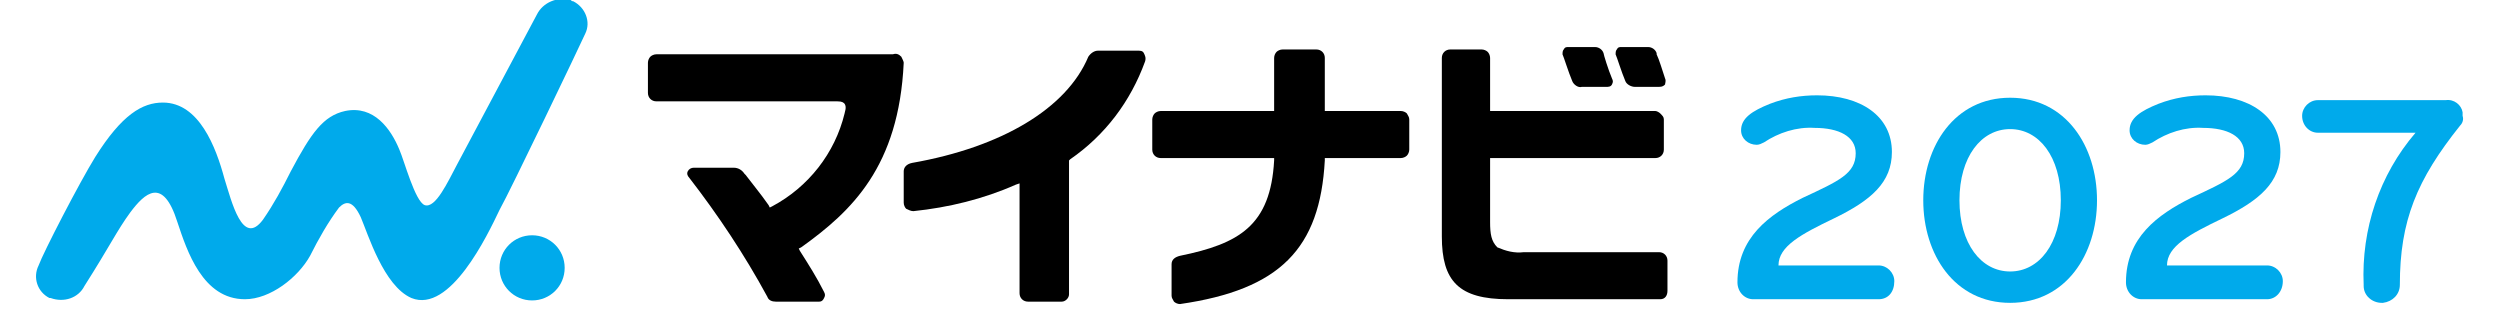
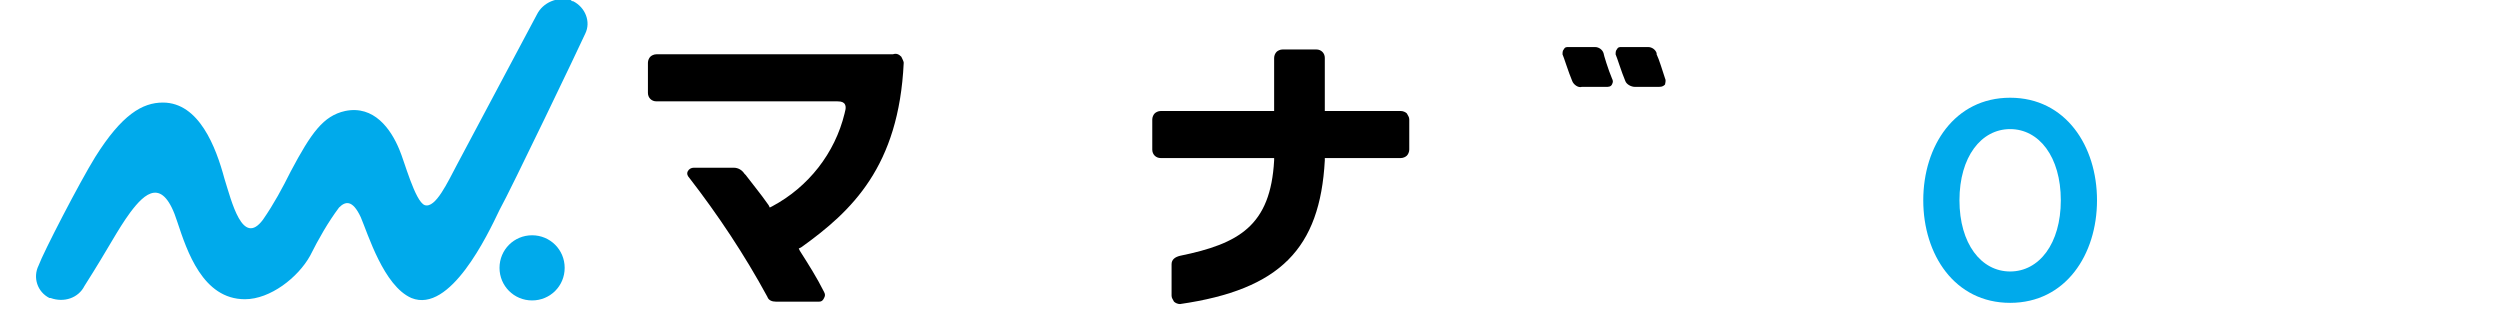
<svg xmlns="http://www.w3.org/2000/svg" version="1.1" id="レイヤー_1" x="0px" y="0px" viewBox="0 0 207.2 25.8" style="enable-background:new 0 0 207.2 25.8;" xml:space="preserve">
  <style type="text/css">
	.st0{fill:#00AAEB;}
</style>
  <g id="B">
</g>
  <g id="BB">
</g>
  <g id="M">
</g>
  <g id="説明">
</g>
  <g id="動き">
</g>
  <g id="グループ_5274">
-     <path id="パス_1290" class="st0" d="M155.7,24.8h-10.4c-0.7,0-1.3-0.6-1.3-1.4c0-3.7,2.6-5.6,5.4-7c3-1.4,4.4-2,4.4-3.7   c0-1.4-1.4-2.1-3.4-2.1c-1.5-0.1-3,0.4-4.2,1.2c-0.2,0.1-0.4,0.2-0.6,0.2c-0.7,0-1.3-0.5-1.3-1.2c0,0,0,0,0,0c0-1,0.9-1.6,2.4-2.2   c1.3-0.5,2.6-0.7,3.9-0.7c3.6,0,6.2,1.7,6.2,4.7c0,2.5-1.7,4-4.8,5.5c-2.7,1.3-4.6,2.3-4.6,3.9h8.3c0.7,0,1.3,0.6,1.3,1.3   C157,24.2,156.5,24.8,155.7,24.8" />
    <path id="パス_1291" class="st0" d="M166.6,25.1c-4.6,0-7.2-4-7.2-8.5s2.6-8.5,7.2-8.5c4.6,0,7.2,4,7.2,8.5   S171.2,25.1,166.6,25.1 M166.6,10.7c-2.4,0-4.2,2.3-4.2,5.9s1.8,5.9,4.2,5.9c2.4,0,4.2-2.3,4.2-5.9S169,10.7,166.6,10.7" />
-     <path id="パス_1292" class="st0" d="M187.9,24.8h-10.4c-0.7,0-1.3-0.6-1.3-1.4c0-3.7,2.6-5.6,5.4-7c3-1.4,4.4-2,4.4-3.7   c0-1.4-1.4-2.1-3.4-2.1c-1.5-0.1-3,0.4-4.2,1.2c-0.2,0.1-0.4,0.2-0.6,0.2c-0.7,0-1.3-0.5-1.3-1.2c0,0,0,0,0,0c0-1,0.9-1.6,2.4-2.2   c1.3-0.5,2.6-0.7,3.9-0.7c3.6,0,6.2,1.7,6.2,4.7c0,2.5-1.7,4-4.8,5.5c-2.7,1.3-4.6,2.3-4.6,3.9h8.3c0.7,0,1.3,0.6,1.3,1.3   C189.2,24.2,188.6,24.8,187.9,24.8" />
    <path id="パス_1293" d="M138,6.5c-0.2-0.6-0.5-1.6-0.7-2l0-0.1c-0.1-0.3-0.4-0.5-0.7-0.5h-2.2c-0.2,0-0.3,0-0.4,0.2   c-0.1,0.1-0.1,0.3-0.1,0.4c0.1,0.2,0.5,1.5,0.8,2.2c0.1,0.3,0.5,0.5,0.8,0.5h2c0.3,0,0.4-0.1,0.5-0.2C138,6.9,138.1,6.7,138,6.5" />
    <path id="パス_1294" d="M132.9,4.4c-0.1-0.3-0.4-0.5-0.7-0.5h-2.2c-0.2,0-0.3,0-0.4,0.2c-0.1,0.1-0.1,0.3-0.1,0.4   c0.1,0.2,0.5,1.5,0.8,2.2c0.1,0.3,0.5,0.6,0.8,0.5h2c0.2,0,0.4,0,0.5-0.2c0.1-0.2,0.1-0.3,0-0.5C133.3,5.8,132.9,4.5,132.9,4.4" />
    <path id="パス_1295" class="st0" d="M46.8,22.2c0,1.5-1.2,2.7-2.7,2.7s-2.7-1.2-2.7-2.7c0-1.5,1.2-2.7,2.7-2.7   C45.6,19.5,46.8,20.7,46.8,22.2L46.8,22.2" />
    <path id="パス_1296" class="st0" d="M48.5,2.8c0.5-1,0-2.2-1-2.7c-0.1,0-0.1,0-0.2-0.1c-1.1-0.3-2.3,0.2-2.8,1.2   c-0.9,1.7-5.8,10.9-6.6,12.4c-0.8,1.5-1.8,3.7-2.7,3.4c-0.8-0.3-1.7-3.7-2.1-4.6c-0.7-1.7-2.1-3.7-4.5-3.2c-1.8,0.4-2.8,1.8-4.5,5   c-0.7,1.4-1.4,2.7-2.3,4c-1.7,2.3-2.6-1.5-3.2-3.4c-0.7-2.6-2.1-6.3-5.1-6.3c-1.7,0-3.4,1-5.6,4.5c-1.3,2.1-4.3,7.9-4.7,9   c-0.5,1-0.1,2.2,0.9,2.7c0,0,0.1,0,0.1,0c1.1,0.4,2.3,0,2.8-1c2.1-3.3,2.7-4.6,3.8-6.1c1.2-1.6,2.7-3,3.9,0.8   c0.8,2.4,2.1,6.4,5.6,6.4c2.1,0,4.4-1.8,5.4-3.6c0.7-1.4,1.5-2.8,2.4-4c0.5-0.5,1.1-0.7,1.8,0.8c0.6,1.4,1.9,5.7,4.2,6.7   c3.2,1.3,6.3-5.2,7.3-7.3C42.3,15.8,48.1,3.7,48.5,2.8" />
    <path id="パス_1297" d="M74.7,4.7c-0.2-0.2-0.4-0.3-0.7-0.2h0l-19.6,0c-0.2,0-0.4,0.1-0.5,0.2c-0.1,0.1-0.2,0.3-0.2,0.5v2.5   c0,0.4,0.3,0.7,0.7,0.7h0.1l14.3,0h0.6c0.4,0,0.5,0.1,0.6,0.2c0.2,0.3,0,0.7,0,0.8c-0.8,3.3-3,6.1-6,7.7l-0.2,0.1L63.7,17   c-0.7-1-1.3-1.7-1.9-2.5l-0.1-0.1c-0.2-0.3-0.5-0.5-0.9-0.5l0,0h-3.3c-0.2,0-0.4,0.1-0.5,0.3c-0.1,0.2,0,0.4,0.1,0.5   c2.4,3.1,4.6,6.4,6.5,9.9c0.1,0.3,0.4,0.4,0.7,0.4h3.6c0.2,0,0.3-0.1,0.4-0.3c0.1-0.2,0.1-0.3,0-0.5c-0.6-1.2-1.3-2.3-2-3.4   l-0.1-0.2l0.2-0.1c4.2-3,8.1-6.7,8.5-15.3C74.9,5.1,74.8,4.9,74.7,4.7" />
-     <path id="パス_1298" d="M94.8,4.4c-0.1-0.2-0.3-0.2-0.5-0.2c-0.4,0-2.2,0-3.3,0c-0.3,0-0.6,0.2-0.8,0.5C88.4,9,83,12.2,75.6,13.5   c-0.5,0.1-0.7,0.4-0.7,0.7v2.6c0,0.2,0.1,0.4,0.2,0.5c0.2,0.1,0.4,0.2,0.6,0.2c2.9-0.3,5.8-1,8.5-2.2l0.3-0.1l0,9.1   c0,0.4,0.3,0.7,0.7,0.7c0,0,0,0,0,0h0.1h2.7c0.3,0,0.6-0.3,0.6-0.6l0-11.1l0.1-0.1c2.9-2,5-4.8,6.2-8.1C95,4.8,94.9,4.6,94.8,4.4" />
    <path id="パス_1299" d="M109.8,13.3l0-0.2l6.3,0c0.2,0,0.4-0.1,0.5-0.2c0.1-0.1,0.2-0.3,0.2-0.5V9.9c0-0.2-0.1-0.3-0.2-0.5   c-0.1-0.1-0.3-0.2-0.5-0.2H116h-6.2V4.8c0-0.4-0.3-0.7-0.7-0.7c0,0,0,0,0,0h-0.1h-2.7c-0.2,0-0.4,0.1-0.5,0.2   c-0.1,0.1-0.2,0.3-0.2,0.5v4.4l-9.4,0c-0.2,0-0.4,0.1-0.5,0.2c-0.1,0.1-0.2,0.3-0.2,0.5v2.5c0,0.4,0.3,0.7,0.7,0.7c0,0,0,0,0,0h0.1   l9.3,0l0,0.2c-0.3,5.4-2.9,6.9-7.8,7.9c-0.4,0.1-0.7,0.3-0.7,0.7v2.6c0,0.2,0.1,0.3,0.2,0.5c0.1,0.1,0.3,0.2,0.5,0.2   C106.1,24,109.4,20.6,109.8,13.3" />
-     <path id="パス_1300" d="M137.6,9.4c-0.1-0.1-0.3-0.2-0.4-0.2h-0.1l-13.6,0l0-4.4c0-0.2-0.1-0.4-0.2-0.5c-0.1-0.1-0.3-0.2-0.5-0.2   h0h-2.6c-0.4,0-0.7,0.3-0.7,0.7c0,0,0,0,0,0l0,14.8c0,3.7,1.4,5.2,5.5,5.2h0.3l12.3,0c0.4,0,0.6-0.3,0.6-0.7v-2.5   c0-0.4-0.3-0.7-0.7-0.7c0,0,0,0,0,0l-11.2,0h0c-0.8,0.1-1.5-0.1-2.2-0.4c-0.5-0.5-0.6-1.1-0.6-2.1l0-5.3l13.7,0   c0.4,0,0.7-0.3,0.7-0.7c0,0,0,0,0,0V9.9C137.9,9.7,137.8,9.6,137.6,9.4" />
-     <path id="パス_1301" class="st0" d="M203.9,10.4c-3.6,4.5-5,7.9-5,13.2c0,0.8-0.6,1.4-1.4,1.5c0,0,0,0-0.1,0   c-0.8,0-1.5-0.6-1.5-1.4c0,0,0-0.1,0-0.1c-0.2-4.6,1.3-9.1,4.3-12.6h-8.1c-0.7,0-1.3-0.6-1.3-1.4c0-0.7,0.6-1.3,1.3-1.3h10.6   c0.7-0.1,1.3,0.4,1.4,1c0,0.1,0,0.2,0,0.3C204.2,9.9,204.1,10.2,203.9,10.4" />
  </g>
</svg>